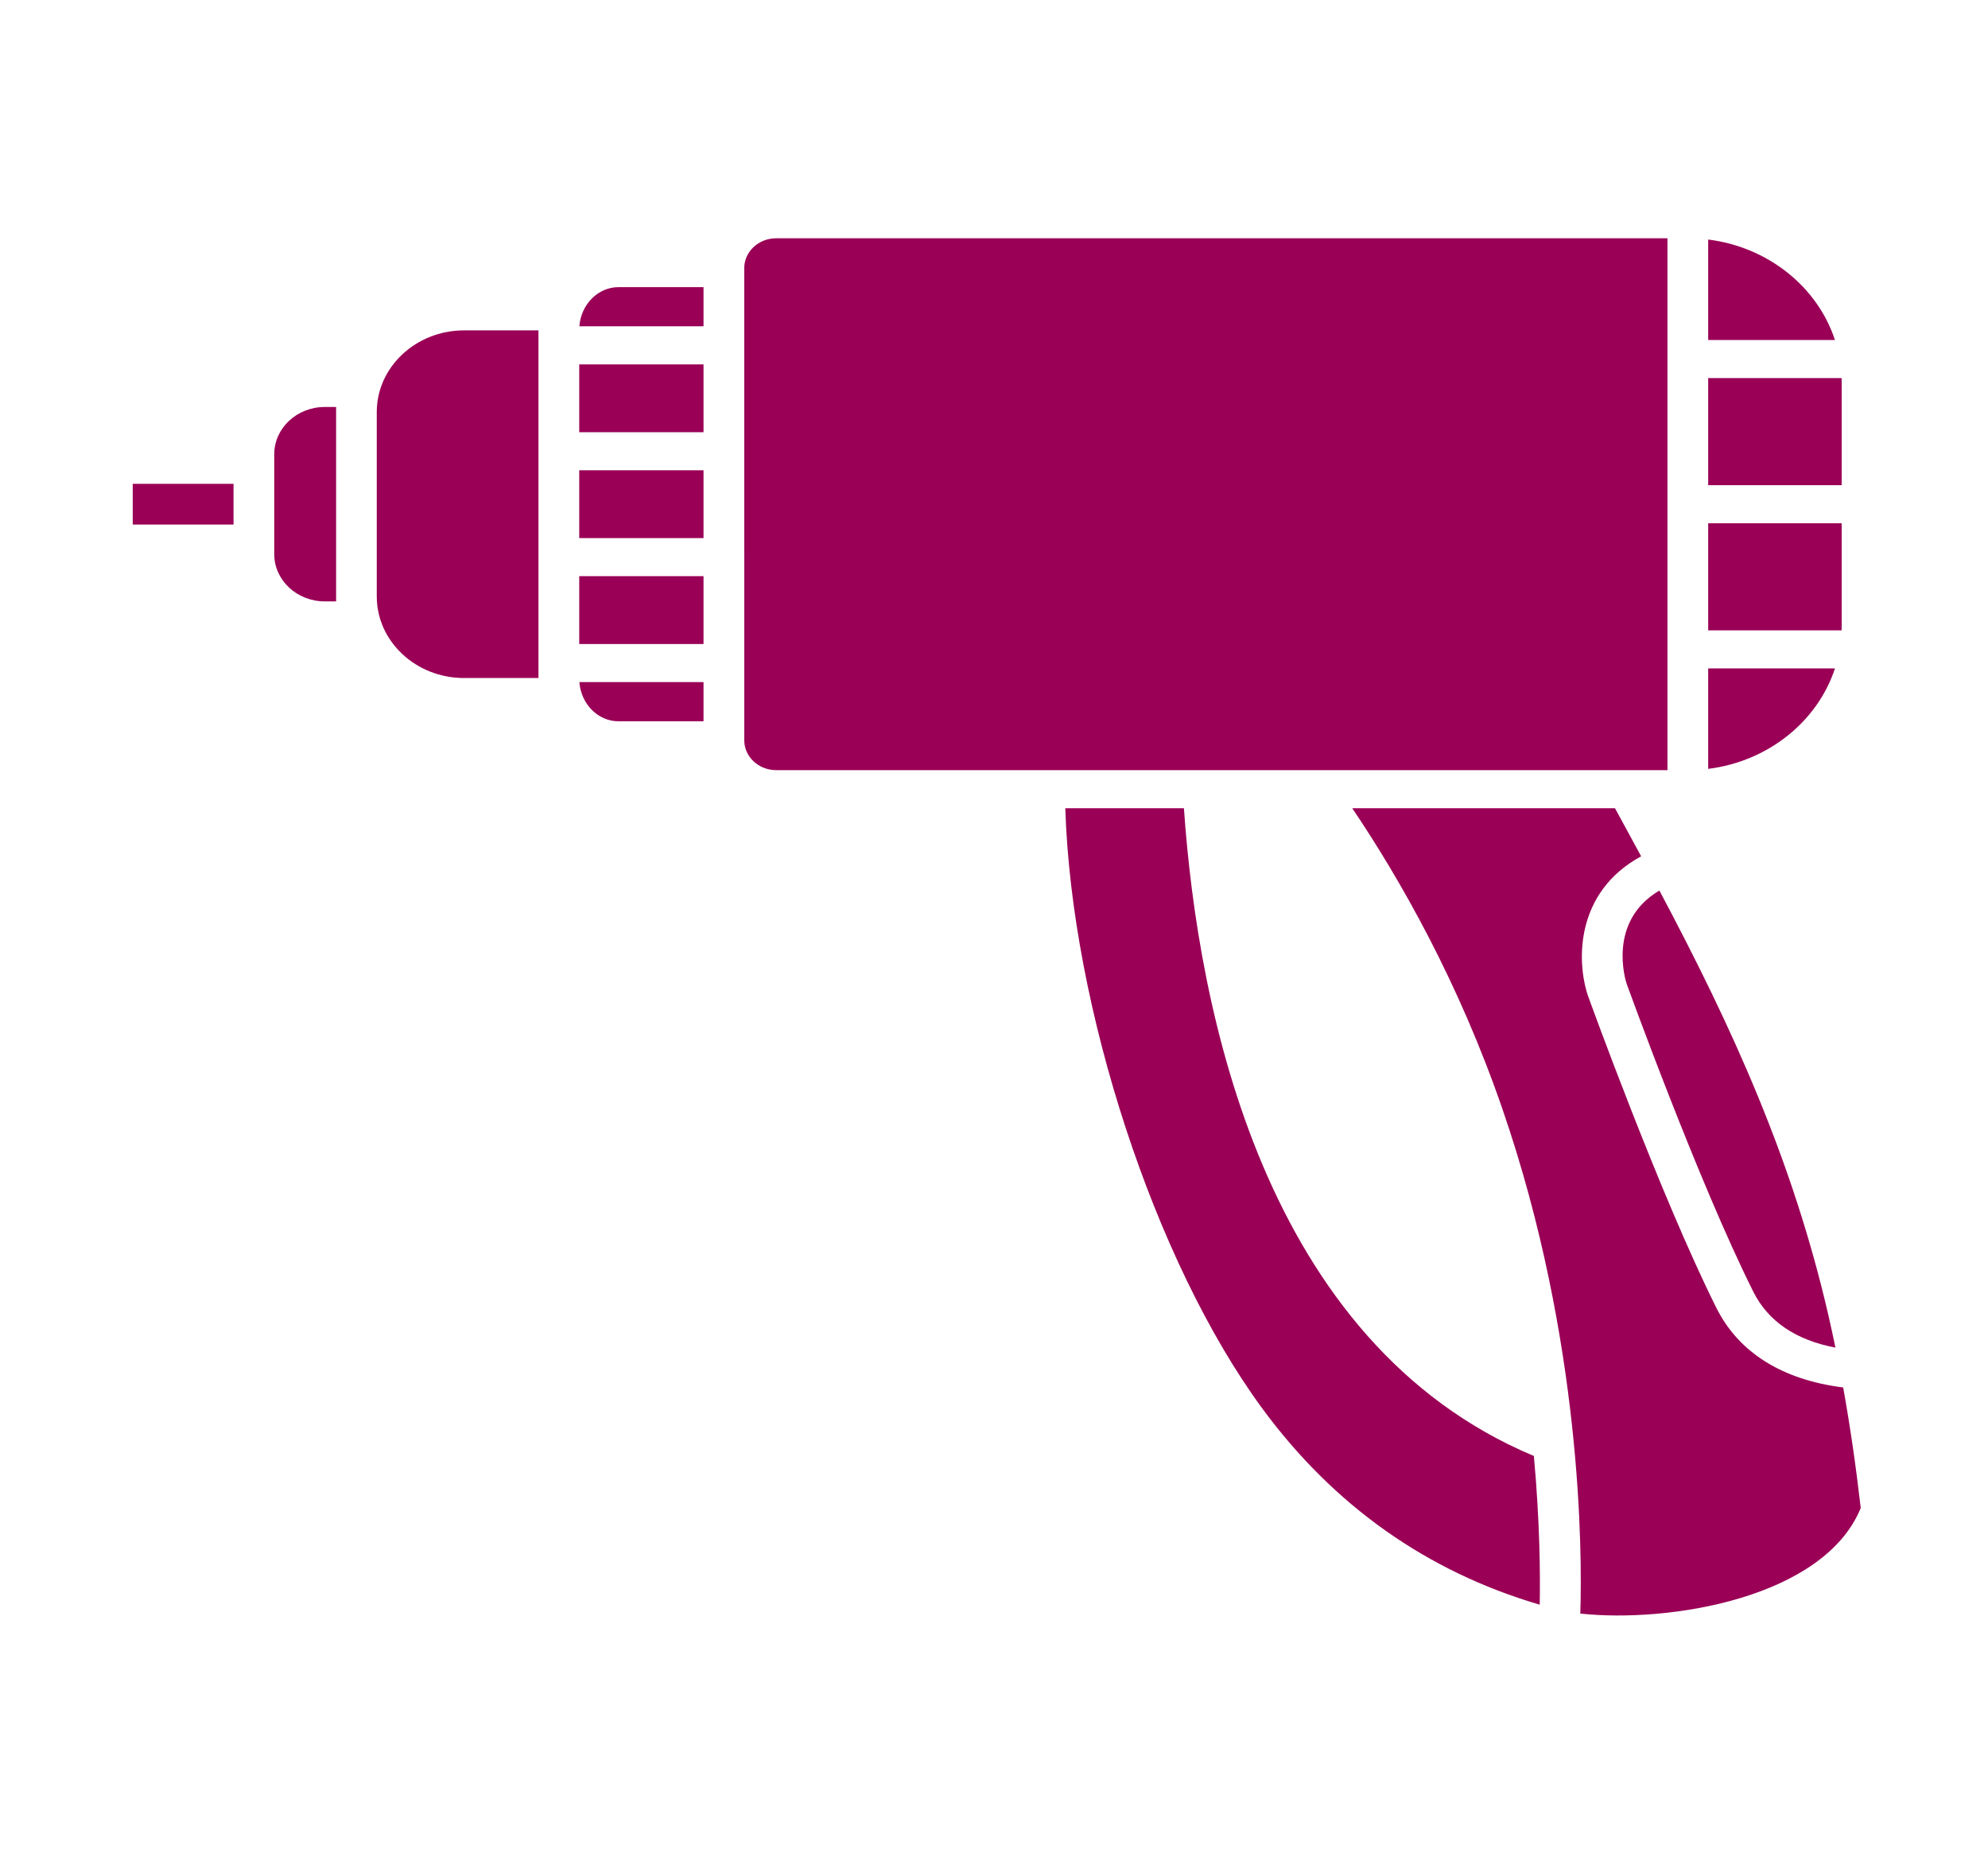
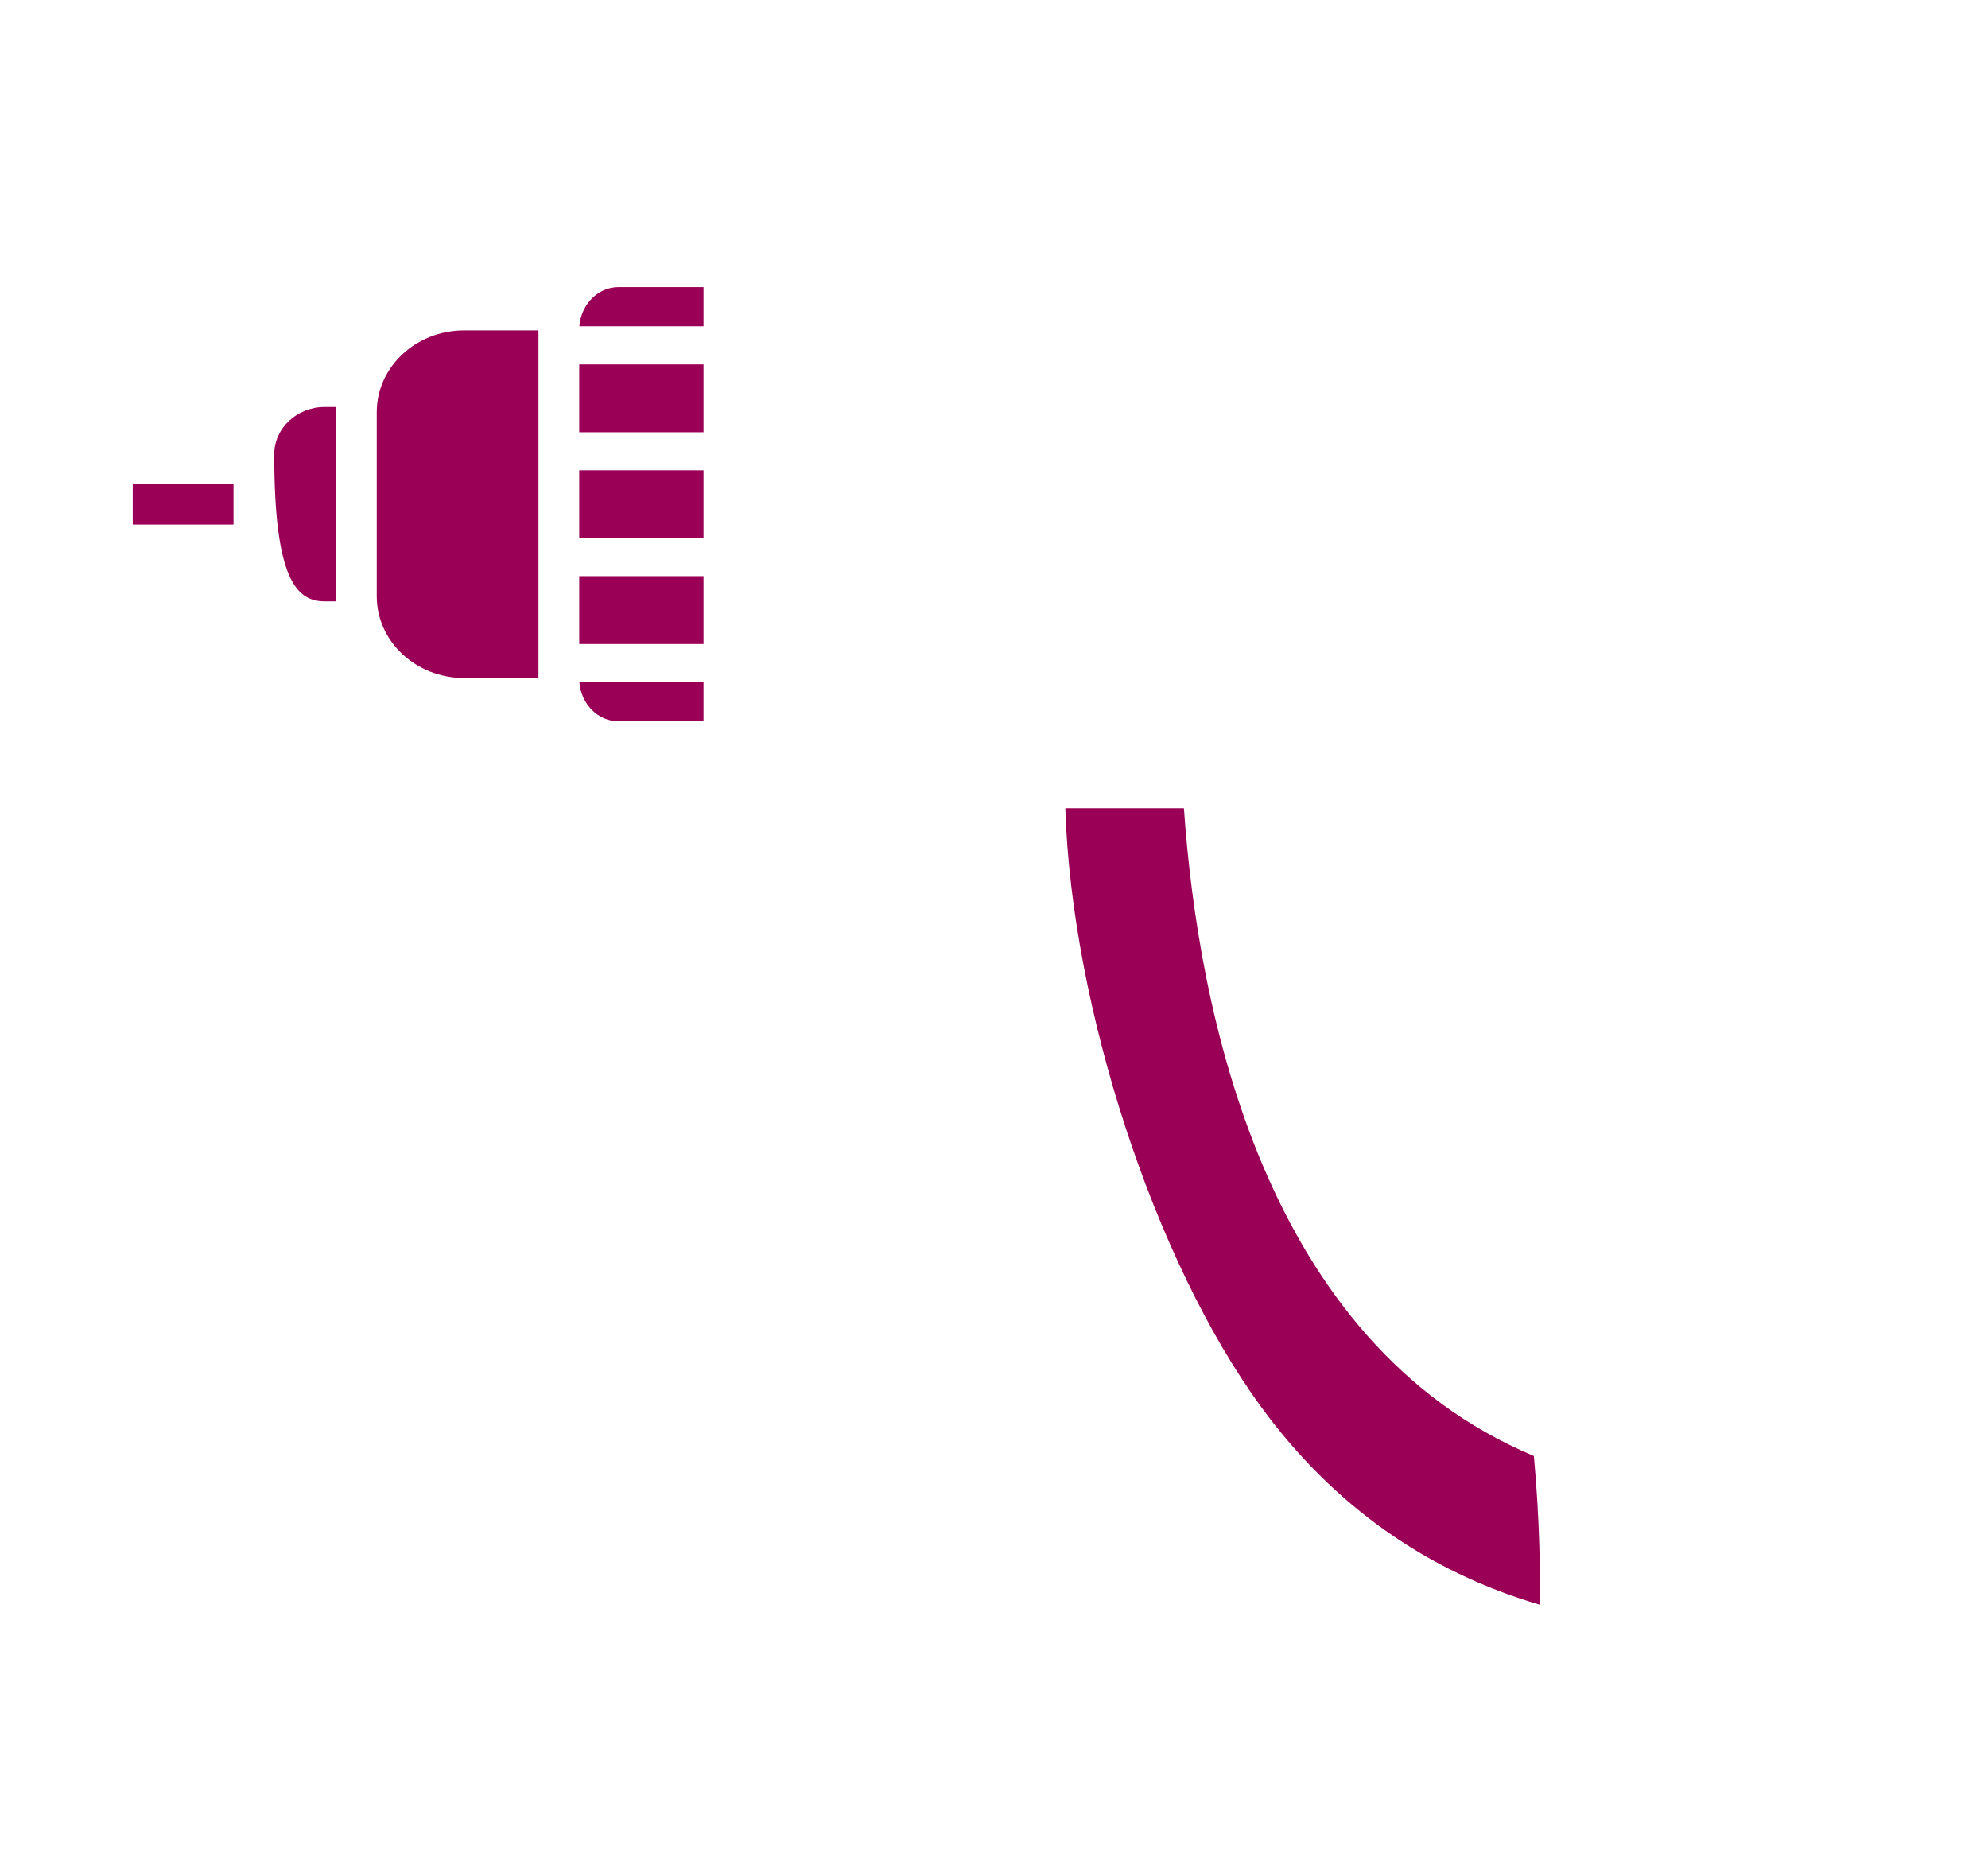
<svg xmlns="http://www.w3.org/2000/svg" width="121" height="113" viewBox="0 0 121 113" fill="none">
  <path fill-rule="evenodd" clip-rule="evenodd" d="M28.248 20.106C25.316 20.106 22.932 22.336 22.932 25.076V36.296C22.932 39.037 25.316 41.264 28.248 41.264H32.774V20.106H28.248Z" fill="#9a0056" />
-   <path fill-rule="evenodd" clip-rule="evenodd" d="M19.767 24.768C18.071 24.768 16.692 26.058 16.692 27.645V33.726C16.692 35.311 18.071 36.6 19.767 36.6H20.457V24.769L19.767 24.768Z" fill="#9a0056" />
+   <path fill-rule="evenodd" clip-rule="evenodd" d="M19.767 24.768C18.071 24.768 16.692 26.058 16.692 27.645C16.692 35.311 18.071 36.6 19.767 36.6H20.457V24.769L19.767 24.768Z" fill="#9a0056" />
  <path fill-rule="evenodd" clip-rule="evenodd" d="M8.079 29.445H14.213V31.924H8.079V29.445Z" fill="#9a0056" />
-   <path fill-rule="evenodd" clip-rule="evenodd" d="M47.241 14.501C46.172 14.501 45.299 15.315 45.299 16.314L45.3 45.054C45.3 46.055 46.172 46.869 47.24 46.869H101.49C101.49 36.08 101.49 25.29 101.49 14.501H47.241ZM103.969 46.792C107.628 46.337 110.627 43.901 111.685 40.679H103.969V46.792ZM103.969 38.362L112.09 38.362C112.093 38.281 112.094 38.2 112.094 38.118V31.844H103.969V38.362ZM103.969 29.527L112.094 29.526V23.252C112.094 23.17 112.093 23.089 112.09 23.008H103.969V29.527ZM103.969 20.691H111.684C110.627 17.469 107.627 15.033 103.969 14.578V20.691Z" fill="#9a0056" />
  <path fill-rule="evenodd" clip-rule="evenodd" d="M37.649 17.475C36.395 17.475 35.364 18.525 35.263 19.858H42.82V17.475H37.649ZM35.255 22.177V26.303H42.82V22.177H35.255ZM35.255 28.62V32.748H42.82V28.62H35.255ZM35.255 35.065V39.193H42.82V35.065H35.255ZM35.263 41.51C35.364 42.844 36.394 43.897 37.649 43.897H42.82V41.51H35.263Z" fill="#9a0056" />
-   <path fill-rule="evenodd" clip-rule="evenodd" d="M96.186 98.199C101.583 98.784 111.01 97.261 113.254 91.775C112.958 89.203 112.605 86.771 112.185 84.438C108.484 83.977 105.827 82.315 104.467 79.594C101.033 72.721 96.678 60.679 96.637 60.559C95.954 58.469 95.885 54.292 99.888 52.113C99.364 51.141 98.833 50.166 98.297 49.187H82.305C85.199 53.479 88.785 59.745 91.472 67.569C96.29 81.587 96.304 94.473 96.186 98.199ZM111.305 80.128C111.447 80.75 111.583 81.378 111.714 82.014C109.293 81.552 107.616 80.412 106.717 78.615C103.338 71.859 99.032 59.938 99 59.85C98.944 59.683 97.81 56.072 101 54.197C105.478 62.621 109.133 70.656 111.305 80.128Z" fill="#9a0056" />
  <path fill-rule="evenodd" clip-rule="evenodd" d="M64.84 49.186C65.22 61.292 70.261 76.763 76.809 85.689C81.161 91.62 86.843 95.642 93.715 97.659C93.749 95.912 93.732 92.698 93.36 88.609C76.896 81.706 72.916 61.476 72.059 49.186L64.84 49.186Z" fill="#9a0056" />
</svg>